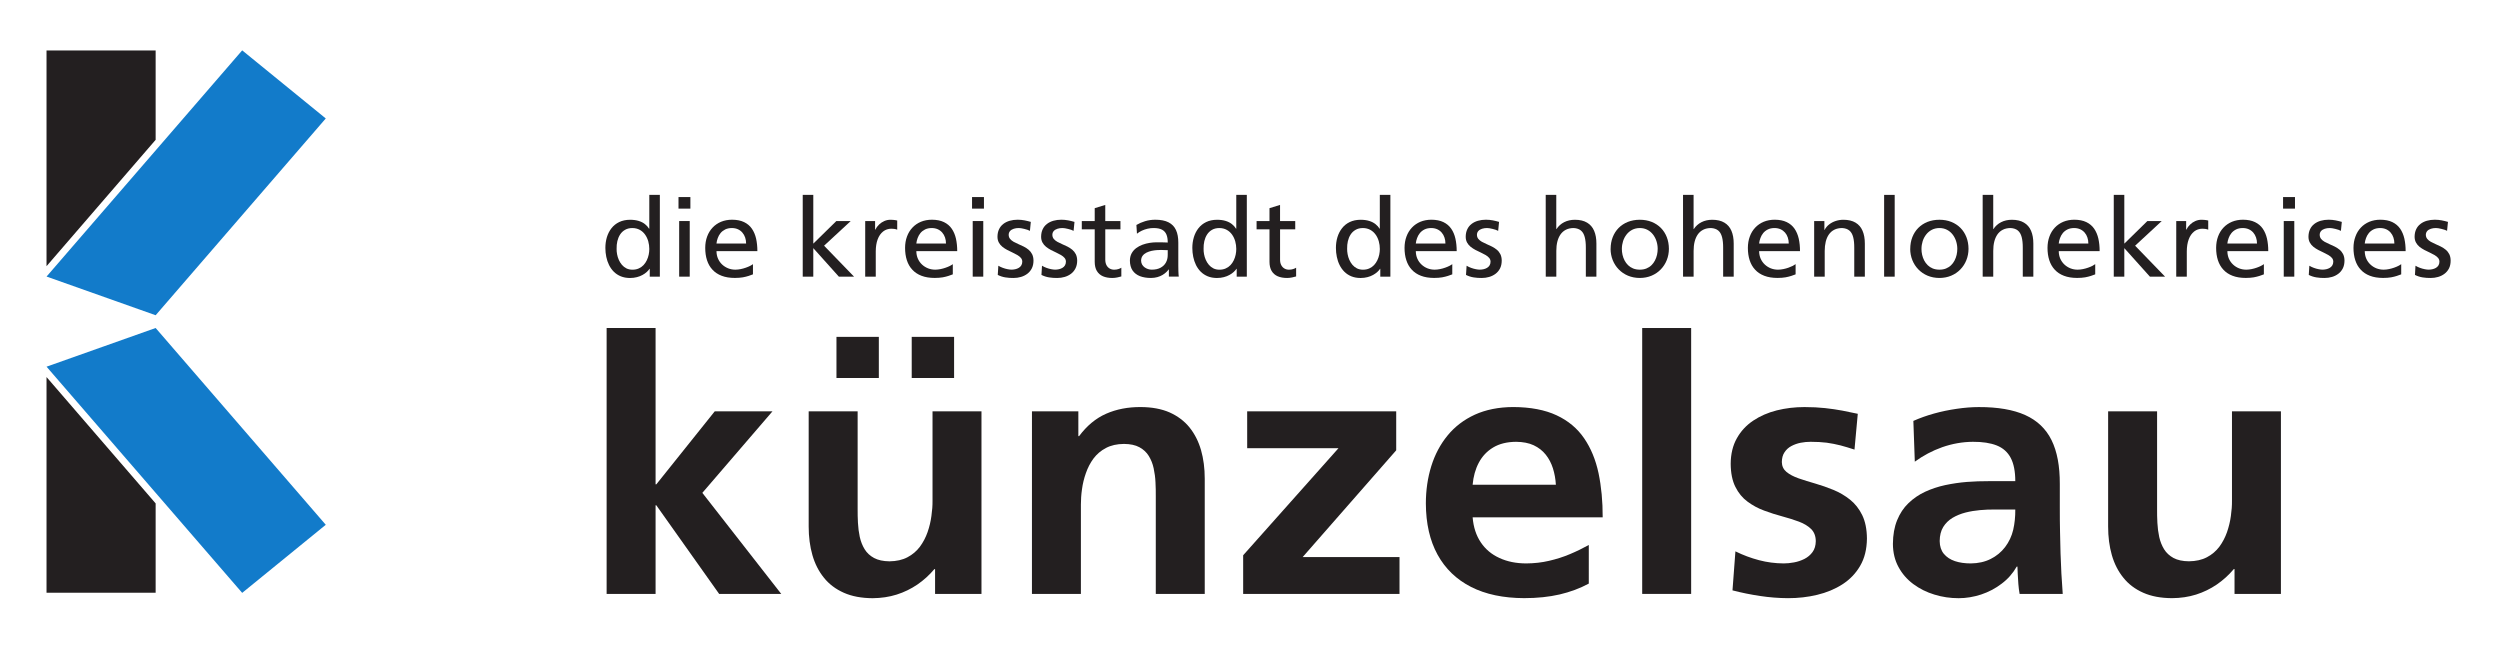
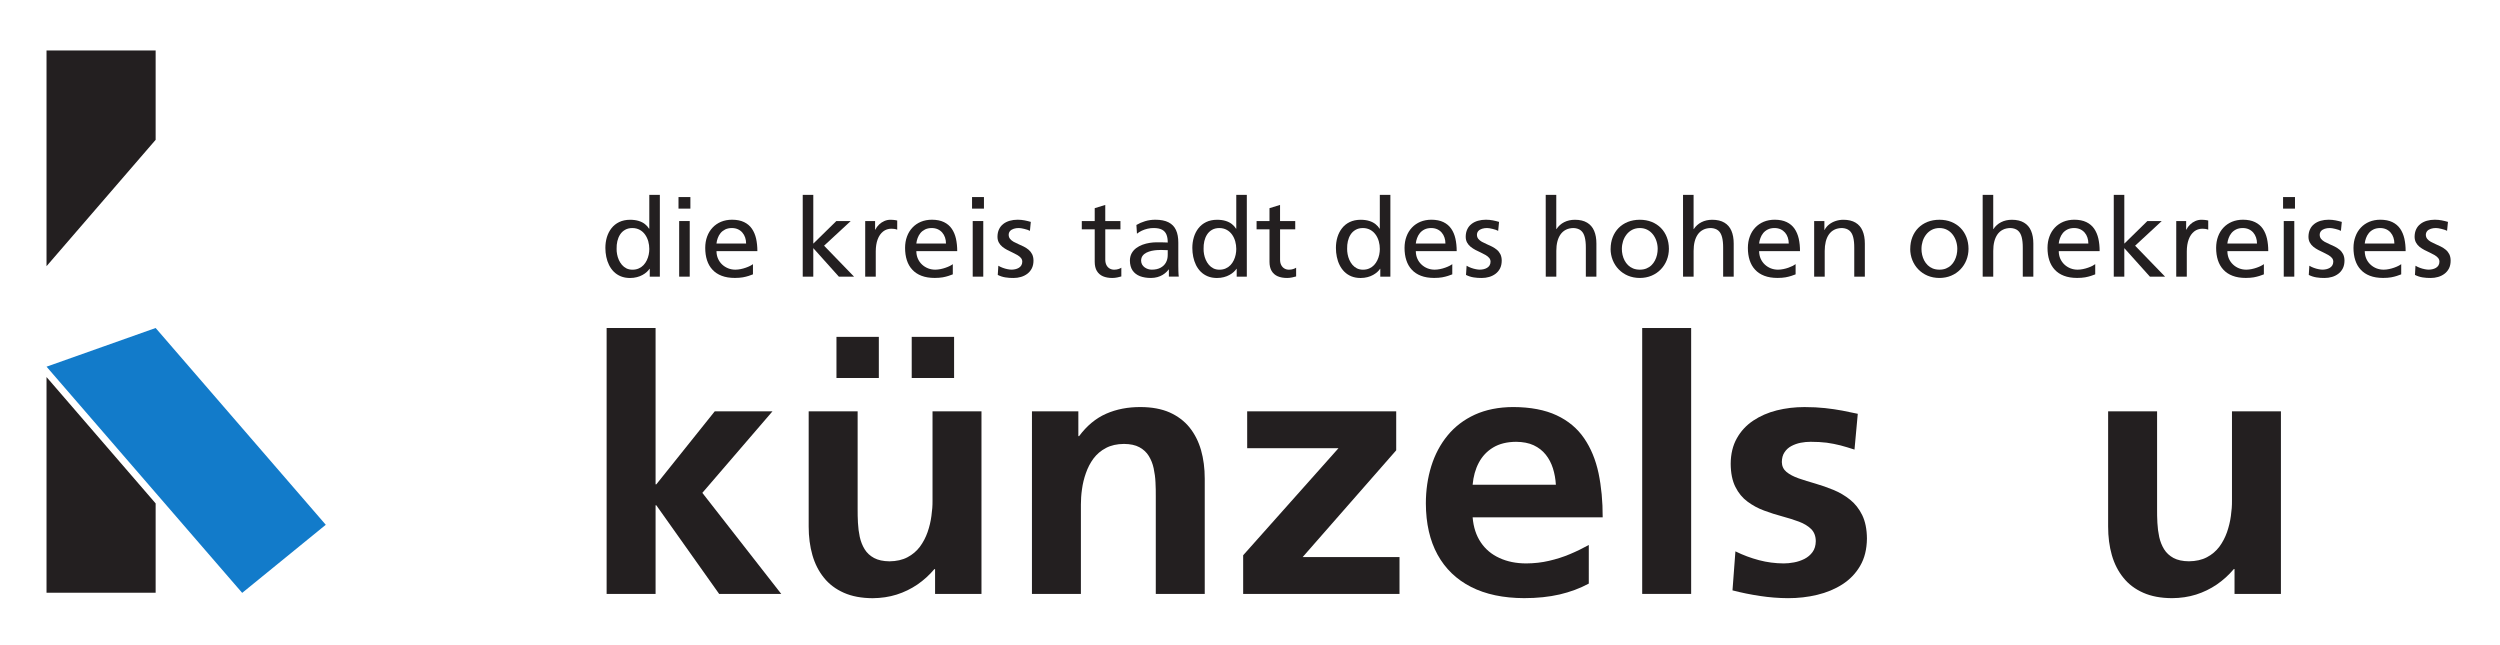
<svg xmlns="http://www.w3.org/2000/svg" version="1.1" width="520" height="134.132" id="svg11915">
  <defs id="defs11917" />
  <g transform="translate(2784.493,-398.301)" id="layer1">
    <g transform="matrix(3.068,0,0,3.068,17.273,-2000.381)" id="g12018">
      <path d="m -902.67,785.262 0,6.056 -7.398,8.568 0,-14.624" id="path7283" style="fill:#231f20;fill-opacity:1;fill-rule:nonzero;stroke:none" />
-       <path d="m -891.136,789.87 -11.534,13.341 -7.396,-2.623 13.319,-15.4 -0.056,0.065" id="path7285" style="fill:#127bca;fill-opacity:1;fill-rule:nonzero;stroke:none" />
      <path d="m -902.67,822.025 0,-6.056 -7.398,-8.568 0,14.624" id="path7287" style="fill:#231f20;fill-opacity:1;fill-rule:nonzero;stroke:none" />
      <path d="m -891.136,817.417 -11.534,-13.341 -7.396,2.623 13.319,15.4 -0.056,-0.065" id="path7289" style="fill:#127bca;fill-opacity:1;fill-rule:nonzero;stroke:none" />
      <path d="m -872.095,822.104 3.319,0 0,-6.009 0.049,0 4.26,6.009 4.21,0 -5.349,-6.851 4.755,-5.527 -3.914,0 -3.962,4.951 -0.049,0 0,-10.6 -3.319,0" id="path7291" style="fill:#231f20;fill-opacity:1;fill-rule:nonzero;stroke:none" />
      <path d="m -851.411,807.466 2.873,0 0,-2.789 -2.873,0 0,2.789 z m -2.229,-2.79 -2.873,0 0,2.789 2.873,0 0,-2.789 z m 6.959,5.049 -3.319,0 0,6.058 c 0.004,0.32 -0.021,0.67 -0.075,1.038 -0.049,0.369 -0.135,0.734 -0.26,1.094 -0.127,0.361 -0.301,0.694 -0.52,0.99 -0.223,0.296 -0.504,0.536 -0.841,0.713 -0.339,0.18 -0.748,0.272 -1.226,0.277 -0.421,-0.005 -0.771,-0.081 -1.04,-0.225 -0.273,-0.147 -0.487,-0.344 -0.64,-0.594 -0.153,-0.247 -0.26,-0.524 -0.33,-0.832 -0.066,-0.308 -0.107,-0.629 -0.124,-0.958 -0.016,-0.325 -0.025,-0.645 -0.021,-0.95 l 0,-6.61 -3.319,0 0,7.812 c 0,0.701 0.084,1.346 0.253,1.935 0.169,0.589 0.429,1.101 0.785,1.539 0.35,0.436 0.8,0.772 1.345,1.014 0.549,0.244 1.196,0.364 1.952,0.369 0.578,-0.005 1.123,-0.085 1.63,-0.245 0.507,-0.16 0.974,-0.389 1.404,-0.681 0.429,-0.296 0.812,-0.641 1.151,-1.045 l 0.049,0 0,1.683 3.146,0" id="path7293" style="fill:#231f20;fill-opacity:1;fill-rule:nonzero;stroke:none" />
      <path d="m -843.26,822.104 3.319,0 0,-6.058 c 0,-0.32 0.02,-0.669 0.074,-1.038 0.05,-0.369 0.136,-0.734 0.265,-1.094 0.124,-0.36 0.297,-0.693 0.515,-0.989 0.224,-0.297 0.504,-0.537 0.843,-0.714 0.339,-0.18 0.748,-0.273 1.226,-0.276 0.425,0.004 0.771,0.076 1.044,0.224 0.269,0.145 0.484,0.345 0.636,0.593 0.152,0.249 0.264,0.525 0.33,0.834 0.066,0.309 0.111,0.63 0.124,0.954 0.016,0.329 0.025,0.645 0.02,0.954 l 0,6.61 3.319,0 0,-7.812 c 0,-0.7 -0.083,-1.346 -0.251,-1.935 -0.17,-0.589 -0.43,-1.101 -0.78,-1.538 -0.355,-0.438 -0.805,-0.774 -1.35,-1.019 -0.549,-0.24 -1.198,-0.36 -1.952,-0.364 -0.866,-0.007 -1.651,0.144 -2.353,0.453 -0.701,0.309 -1.312,0.818 -1.833,1.519 l -0.05,0 0,-1.683 -3.145,0" id="path7295" style="fill:#231f20;fill-opacity:1;fill-rule:nonzero;stroke:none" />
      <path d="m -828.667,812.224 6.191,0 -6.464,7.26 0,2.62 10.6,0 0,-2.5 -6.564,0 6.34,-7.236 0,-2.644 -10.104,0" id="path7297" style="fill:#231f20;fill-opacity:1;fill-rule:nonzero;stroke:none" />
      <path d="m -813.383,814.701 c 0.05,-0.556 0.186,-1.054 0.417,-1.49 0.231,-0.437 0.554,-0.781 0.974,-1.034 0.421,-0.253 0.936,-0.381 1.556,-0.385 0.462,0.004 0.862,0.08 1.192,0.233 0.33,0.156 0.604,0.369 0.817,0.637 0.215,0.269 0.375,0.576 0.487,0.925 0.111,0.349 0.177,0.721 0.201,1.114 l -5.646,0 z m 7.876,4.086 c -0.414,0.229 -0.843,0.438 -1.291,0.625 -0.446,0.189 -0.917,0.336 -1.405,0.449 -0.49,0.116 -1.002,0.172 -1.539,0.176 -0.69,0 -1.296,-0.124 -1.825,-0.369 -0.529,-0.24 -0.949,-0.593 -1.262,-1.058 -0.314,-0.464 -0.5,-1.034 -0.554,-1.699 l 8.817,0 c 0.004,-1.085 -0.091,-2.083 -0.281,-2.993 -0.194,-0.91 -0.52,-1.699 -0.979,-2.368 -0.458,-0.669 -1.081,-1.19 -1.865,-1.555 -0.785,-0.367 -1.768,-0.556 -2.942,-0.56 -0.991,0.004 -1.857,0.18 -2.598,0.516 -0.739,0.34 -1.357,0.809 -1.849,1.41 -0.491,0.598 -0.859,1.29 -1.106,2.08 -0.243,0.785 -0.368,1.63 -0.368,2.531 0.005,1.359 0.269,2.516 0.792,3.47 0.525,0.954 1.28,1.683 2.27,2.188 0.991,0.505 2.193,0.756 3.599,0.761 0.887,0 1.689,-0.084 2.406,-0.249 0.716,-0.168 1.376,-0.412 1.979,-0.738" id="path7299" style="fill:#231f20;fill-opacity:1;fill-rule:nonzero;stroke:none" />
      <path d="m -801.887,822.104 3.319,0 0,-18.027 -3.319,0 0,18.027 z" id="path7301" style="fill:#231f20;fill-opacity:1;fill-rule:nonzero;stroke:none" />
      <path d="m -787.271,809.893 c -0.341,-0.071 -0.694,-0.144 -1.051,-0.216 -0.361,-0.068 -0.748,-0.124 -1.165,-0.17 -0.417,-0.046 -0.882,-0.07 -1.4,-0.07 -0.657,0 -1.282,0.076 -1.877,0.224 -0.6,0.152 -1.131,0.385 -1.597,0.696 -0.47,0.314 -0.838,0.713 -1.11,1.199 -0.273,0.484 -0.412,1.061 -0.416,1.727 0.004,0.632 0.111,1.157 0.32,1.569 0.206,0.414 0.48,0.746 0.824,0.998 0.341,0.253 0.718,0.458 1.125,0.606 0.409,0.152 0.823,0.285 1.231,0.393 0.409,0.109 0.784,0.229 1.127,0.356 0.341,0.129 0.614,0.292 0.824,0.497 0.206,0.204 0.314,0.48 0.318,0.821 -0.004,0.3 -0.076,0.547 -0.221,0.745 -0.141,0.195 -0.326,0.349 -0.55,0.465 -0.226,0.111 -0.461,0.193 -0.71,0.236 -0.251,0.048 -0.482,0.068 -0.698,0.068 -0.569,-0.004 -1.126,-0.075 -1.673,-0.22 -0.544,-0.144 -1.076,-0.34 -1.597,-0.598 l -0.198,2.645 c 0.611,0.159 1.231,0.285 1.866,0.38 0.631,0.096 1.262,0.145 1.899,0.149 0.681,0 1.341,-0.072 1.972,-0.225 0.636,-0.151 1.21,-0.388 1.714,-0.713 0.507,-0.326 0.907,-0.741 1.204,-1.254 0.302,-0.514 0.451,-1.126 0.46,-1.847 -0.004,-0.632 -0.113,-1.165 -0.319,-1.59 -0.21,-0.429 -0.484,-0.777 -0.826,-1.05 -0.341,-0.273 -0.718,-0.492 -1.127,-0.662 -0.407,-0.166 -0.82,-0.311 -1.229,-0.429 -0.409,-0.116 -0.784,-0.235 -1.127,-0.352 -0.341,-0.12 -0.615,-0.263 -0.825,-0.435 -0.206,-0.172 -0.312,-0.398 -0.316,-0.672 0.004,-0.265 0.061,-0.485 0.181,-0.661 0.115,-0.176 0.268,-0.318 0.461,-0.421 0.195,-0.104 0.405,-0.18 0.632,-0.225 0.226,-0.044 0.453,-0.065 0.681,-0.065 0.4,0 0.762,0.021 1.085,0.06 0.323,0.046 0.635,0.106 0.932,0.182 0.301,0.08 0.618,0.176 0.954,0.286" id="path7303" style="fill:#231f20;fill-opacity:1;fill-rule:nonzero;stroke:none" />
-       <path d="m -783.403,813.138 c 0.566,-0.412 1.181,-0.741 1.857,-0.981 0.678,-0.236 1.371,-0.361 2.08,-0.365 0.652,-0.004 1.189,0.08 1.615,0.247 0.425,0.169 0.742,0.45 0.949,0.843 0.206,0.393 0.31,0.917 0.31,1.578 l -1.834,0 c -0.465,-0.004 -0.947,0.016 -1.444,0.052 -0.5,0.04 -0.99,0.113 -1.478,0.216 -0.482,0.105 -0.936,0.256 -1.363,0.453 -0.425,0.2 -0.801,0.458 -1.127,0.774 -0.326,0.312 -0.581,0.701 -0.766,1.154 -0.186,0.456 -0.281,0.99 -0.285,1.606 0.004,0.589 0.131,1.114 0.38,1.567 0.246,0.456 0.581,0.84 1.002,1.154 0.425,0.316 0.9,0.552 1.429,0.713 0.528,0.164 1.076,0.245 1.646,0.245 0.511,0 1.015,-0.085 1.522,-0.249 0.504,-0.169 0.966,-0.409 1.387,-0.73 0.425,-0.316 0.767,-0.705 1.026,-1.161 l 0.051,0 c 0.007,0.133 0.016,0.3 0.02,0.505 0.009,0.207 0.021,0.429 0.041,0.665 0.018,0.233 0.046,0.46 0.086,0.681 l 2.923,0 c -0.038,-0.477 -0.066,-0.943 -0.091,-1.39 -0.024,-0.454 -0.045,-0.91 -0.058,-1.375 -0.013,-0.448 -0.024,-0.925 -0.033,-1.426 -0.013,-0.496 -0.016,-1.058 -0.016,-1.675 l 0,-1.586 c 0.004,-1.214 -0.181,-2.208 -0.561,-2.976 -0.38,-0.769 -0.975,-1.334 -1.784,-1.699 -0.809,-0.364 -1.861,-0.545 -3.152,-0.541 -0.475,0 -0.971,0.041 -1.49,0.117 -0.521,0.075 -1.032,0.18 -1.536,0.32 -0.504,0.14 -0.974,0.309 -1.406,0.501 l 0.098,2.764 z m 1.685,5.384 c 0.004,-0.376 0.081,-0.696 0.239,-0.953 0.158,-0.256 0.368,-0.461 0.631,-0.621 0.265,-0.156 0.557,-0.276 0.88,-0.36 0.321,-0.081 0.653,-0.136 0.986,-0.165 0.334,-0.029 0.652,-0.044 0.954,-0.04 l 1.436,0 c 0.004,0.485 -0.041,0.941 -0.141,1.374 -0.102,0.432 -0.284,0.821 -0.552,1.175 -0.26,0.34 -0.586,0.607 -0.979,0.804 -0.391,0.196 -0.841,0.297 -1.349,0.301 -0.401,0 -0.76,-0.051 -1.074,-0.156 -0.318,-0.109 -0.566,-0.273 -0.751,-0.497 -0.181,-0.22 -0.276,-0.509 -0.28,-0.861" id="path7305" style="fill:#231f20;fill-opacity:1;fill-rule:nonzero;stroke:none" />
      <path d="m -758.583,809.724 -3.319,0 0,6.058 c 0.004,0.32 -0.02,0.669 -0.074,1.038 -0.05,0.369 -0.138,0.733 -0.261,1.094 -0.128,0.36 -0.3,0.693 -0.519,0.989 -0.224,0.297 -0.504,0.537 -0.843,0.714 -0.339,0.18 -0.748,0.272 -1.226,0.276 -0.42,-0.004 -0.771,-0.08 -1.04,-0.224 -0.272,-0.149 -0.486,-0.345 -0.64,-0.594 -0.153,-0.247 -0.26,-0.524 -0.33,-0.832 -0.066,-0.309 -0.108,-0.63 -0.124,-0.958 -0.016,-0.325 -0.025,-0.645 -0.02,-0.95 l 0,-6.61 -3.319,0 0,7.812 c 0,0.7 0.083,1.346 0.251,1.935 0.169,0.589 0.43,1.101 0.785,1.538 0.351,0.438 0.8,0.774 1.345,1.015 0.549,0.244 1.196,0.364 1.952,0.367 0.578,-0.004 1.123,-0.084 1.631,-0.244 0.507,-0.16 0.973,-0.389 1.403,-0.681 0.429,-0.296 0.812,-0.641 1.153,-1.046 l 0.049,0 0,1.683 3.145,0" id="path7307" style="fill:#231f20;fill-opacity:1;fill-rule:nonzero;stroke:none" />
      <path d="m -869.172,800.597 0.685,0 0,-5.545 -0.715,0 0,2.292 -0.016,0 c -0.071,-0.117 -0.166,-0.221 -0.28,-0.312 -0.115,-0.09 -0.255,-0.163 -0.42,-0.214 -0.166,-0.052 -0.363,-0.079 -0.586,-0.08 -0.282,0.002 -0.529,0.054 -0.738,0.155 -0.21,0.102 -0.385,0.241 -0.524,0.419 -0.138,0.176 -0.242,0.38 -0.312,0.608 -0.068,0.229 -0.102,0.471 -0.102,0.726 0,0.206 0.02,0.409 0.061,0.606 0.04,0.198 0.104,0.383 0.188,0.555 0.085,0.172 0.195,0.325 0.325,0.456 0.133,0.131 0.29,0.234 0.471,0.309 0.181,0.074 0.389,0.113 0.624,0.114 0.174,-10e-4 0.331,-0.02 0.471,-0.058 0.142,-0.037 0.27,-0.086 0.38,-0.149 0.11,-0.06 0.204,-0.126 0.285,-0.2 0.079,-0.072 0.141,-0.144 0.189,-0.215 l 0.015,0 0,0.532 z m -2.246,-1.9 c -0.005,-0.174 0.013,-0.344 0.05,-0.509 0.039,-0.165 0.1,-0.314 0.185,-0.447 0.085,-0.134 0.198,-0.24 0.335,-0.319 0.136,-0.08 0.301,-0.121 0.496,-0.122 0.194,10e-4 0.362,0.044 0.507,0.124 0.144,0.08 0.264,0.188 0.359,0.323 0.095,0.135 0.166,0.287 0.214,0.455 0.046,0.169 0.07,0.341 0.07,0.519 0,0.126 -0.014,0.256 -0.041,0.386 -0.028,0.133 -0.071,0.258 -0.129,0.38 -0.058,0.12 -0.131,0.229 -0.221,0.325 -0.09,0.095 -0.199,0.171 -0.323,0.226 -0.125,0.058 -0.268,0.085 -0.429,0.086 -0.154,-10e-4 -0.29,-0.031 -0.409,-0.09 -0.119,-0.061 -0.221,-0.141 -0.306,-0.241 -0.085,-0.101 -0.155,-0.212 -0.21,-0.338 -0.054,-0.124 -0.094,-0.251 -0.117,-0.381 -0.024,-0.131 -0.036,-0.256 -0.031,-0.376" id="path7309" style="fill:#231f20;fill-opacity:1;fill-rule:nonzero;stroke:none" />
      <path d="m -867.222,795.983 0.806,0 0,-0.784 -0.806,0 0,0.784 z m 0.045,4.612 0.716,0 0,-3.77 -0.716,0" id="path7311" style="fill:#231f20;fill-opacity:1;fill-rule:nonzero;stroke:none" />
      <path d="m -862.173,799.746 c -0.044,0.035 -0.109,0.075 -0.194,0.119 -0.085,0.043 -0.181,0.084 -0.292,0.122 -0.11,0.04 -0.225,0.071 -0.347,0.096 -0.122,0.026 -0.243,0.037 -0.361,0.039 -0.172,-10e-4 -0.334,-0.03 -0.486,-0.09 -0.152,-0.061 -0.29,-0.147 -0.409,-0.258 -0.119,-0.111 -0.212,-0.244 -0.281,-0.398 -0.068,-0.154 -0.102,-0.324 -0.104,-0.511 l 2.772,0 c 10e-4,-0.304 -0.029,-0.586 -0.085,-0.844 -0.059,-0.259 -0.154,-0.484 -0.286,-0.675 -0.131,-0.193 -0.309,-0.341 -0.529,-0.448 -0.22,-0.107 -0.491,-0.161 -0.814,-0.163 -0.276,10e-4 -0.525,0.048 -0.748,0.14 -0.223,0.094 -0.414,0.225 -0.574,0.395 -0.16,0.17 -0.284,0.37 -0.369,0.604 -0.086,0.231 -0.129,0.487 -0.13,0.769 0,0.307 0.039,0.586 0.12,0.836 0.08,0.25 0.204,0.465 0.369,0.642 0.165,0.18 0.372,0.319 0.625,0.415 0.254,0.098 0.552,0.145 0.896,0.146 0.212,-10e-4 0.393,-0.015 0.542,-0.041 0.149,-0.028 0.278,-0.06 0.388,-0.096 0.107,-0.037 0.206,-0.074 0.296,-0.106 l 0,-0.695 z m -2.475,-1.397 c 0.013,-0.122 0.041,-0.246 0.087,-0.369 0.044,-0.124 0.107,-0.236 0.191,-0.34 0.083,-0.101 0.188,-0.182 0.314,-0.246 0.126,-0.061 0.275,-0.094 0.451,-0.095 0.155,0.001 0.291,0.029 0.411,0.083 0.12,0.055 0.22,0.13 0.302,0.226 0.083,0.096 0.146,0.207 0.189,0.334 0.043,0.126 0.064,0.263 0.064,0.407" id="path7313" style="fill:#231f20;fill-opacity:1;fill-rule:nonzero;stroke:none" />
      <path d="m -858.8,800.597 0.716,0 0,-1.936 1.736,1.936 1.029,0 -2.034,-2.1 1.805,-1.67 -0.975,0 -1.561,1.53 0,-3.305 -0.716,0" id="path7315" style="fill:#231f20;fill-opacity:1;fill-rule:nonzero;stroke:none" />
      <path d="m -854.565,800.597 0.716,0 0,-1.715 c 10e-4,-0.316 0.045,-0.59 0.131,-0.82 0.087,-0.229 0.21,-0.405 0.369,-0.53 0.158,-0.124 0.344,-0.186 0.559,-0.188 0.061,-10e-4 0.126,0.004 0.195,0.014 0.069,0.01 0.135,0.026 0.201,0.052 l 0,-0.621 c -0.05,-0.01 -0.099,-0.018 -0.142,-0.028 -0.046,-0.006 -0.095,-0.013 -0.147,-0.016 -0.052,-0.005 -0.114,-0.007 -0.182,-0.007 -0.139,10e-4 -0.274,0.03 -0.404,0.087 -0.13,0.056 -0.247,0.135 -0.354,0.236 -0.106,0.101 -0.191,0.217 -0.256,0.349 l -0.015,0 0,-0.584 -0.67,0" id="path7317" style="fill:#231f20;fill-opacity:1;fill-rule:nonzero;stroke:none" />
      <path d="m -848.623,799.746 c -0.044,0.035 -0.109,0.075 -0.194,0.119 -0.085,0.043 -0.181,0.084 -0.292,0.122 -0.11,0.04 -0.225,0.071 -0.348,0.096 -0.122,0.026 -0.242,0.037 -0.361,0.039 -0.171,-10e-4 -0.333,-0.03 -0.486,-0.09 -0.153,-0.061 -0.29,-0.147 -0.409,-0.258 -0.119,-0.111 -0.213,-0.244 -0.281,-0.398 -0.068,-0.154 -0.102,-0.324 -0.104,-0.511 l 2.772,0 c 10e-4,-0.304 -0.029,-0.586 -0.085,-0.844 -0.059,-0.259 -0.154,-0.484 -0.286,-0.675 -0.131,-0.193 -0.309,-0.341 -0.529,-0.448 -0.22,-0.107 -0.491,-0.161 -0.814,-0.163 -0.276,10e-4 -0.525,0.048 -0.748,0.14 -0.223,0.094 -0.414,0.225 -0.574,0.395 -0.16,0.17 -0.284,0.37 -0.369,0.604 -0.086,0.231 -0.129,0.487 -0.13,0.769 0,0.307 0.039,0.586 0.12,0.836 0.08,0.25 0.203,0.465 0.369,0.642 0.165,0.18 0.372,0.319 0.625,0.415 0.254,0.098 0.552,0.145 0.896,0.146 0.212,-10e-4 0.393,-0.015 0.543,-0.041 0.149,-0.028 0.278,-0.06 0.386,-0.096 0.109,-0.037 0.207,-0.074 0.297,-0.106 l 0,-0.695 z m -2.475,-1.397 c 0.013,-0.122 0.041,-0.246 0.087,-0.369 0.044,-0.124 0.108,-0.236 0.191,-0.34 0.083,-0.101 0.187,-0.182 0.314,-0.246 0.126,-0.061 0.275,-0.094 0.451,-0.095 0.155,0.001 0.291,0.029 0.411,0.083 0.12,0.055 0.22,0.13 0.303,0.226 0.083,0.096 0.146,0.207 0.189,0.334 0.043,0.126 0.064,0.263 0.064,0.407" id="path7319" style="fill:#231f20;fill-opacity:1;fill-rule:nonzero;stroke:none" />
      <path d="m -847.321,795.983 0.807,0 0,-0.784 -0.807,0 0,0.784 z m 0.045,4.612 0.716,0 0,-3.77 -0.716,0" id="path7321" style="fill:#231f20;fill-opacity:1;fill-rule:nonzero;stroke:none" />
      <path d="m -845.577,800.478 c 0.165,0.083 0.338,0.139 0.519,0.168 0.18,0.029 0.364,0.041 0.547,0.039 0.175,0 0.343,-0.022 0.504,-0.07 0.161,-0.046 0.306,-0.119 0.434,-0.215 0.128,-0.096 0.229,-0.219 0.304,-0.366 0.075,-0.147 0.113,-0.323 0.114,-0.524 -10e-4,-0.171 -0.033,-0.316 -0.092,-0.436 -0.06,-0.119 -0.14,-0.22 -0.241,-0.304 -0.099,-0.083 -0.209,-0.152 -0.329,-0.214 -0.119,-0.059 -0.239,-0.115 -0.358,-0.165 -0.119,-0.051 -0.23,-0.105 -0.329,-0.16 -0.1,-0.058 -0.18,-0.122 -0.241,-0.198 -0.06,-0.075 -0.091,-0.168 -0.092,-0.275 10e-4,-0.104 0.034,-0.19 0.096,-0.259 0.062,-0.068 0.146,-0.117 0.249,-0.151 0.102,-0.034 0.217,-0.049 0.34,-0.049 0.044,0 0.099,0.006 0.166,0.015 0.068,0.013 0.139,0.026 0.214,0.045 0.076,0.018 0.146,0.039 0.214,0.061 0.065,0.022 0.119,0.046 0.161,0.071 l 0.06,-0.608 c -0.139,-0.041 -0.281,-0.076 -0.425,-0.104 -0.145,-0.028 -0.3,-0.043 -0.466,-0.044 -0.193,0 -0.372,0.024 -0.537,0.071 -0.166,0.048 -0.311,0.119 -0.436,0.215 -0.124,0.096 -0.221,0.216 -0.29,0.362 -0.07,0.145 -0.105,0.316 -0.106,0.512 0.001,0.15 0.033,0.279 0.094,0.39 0.059,0.11 0.14,0.205 0.24,0.286 0.1,0.08 0.209,0.151 0.329,0.214 0.119,0.062 0.239,0.121 0.357,0.175 0.12,0.056 0.23,0.113 0.329,0.17 0.1,0.059 0.18,0.124 0.241,0.196 0.06,0.071 0.091,0.156 0.092,0.254 -10e-4,0.101 -0.024,0.186 -0.069,0.256 -0.043,0.07 -0.101,0.125 -0.174,0.166 -0.072,0.043 -0.151,0.071 -0.236,0.09 -0.085,0.019 -0.17,0.028 -0.253,0.028 -0.071,0 -0.157,-0.01 -0.26,-0.03 -0.102,-0.019 -0.21,-0.049 -0.32,-0.089 -0.111,-0.039 -0.214,-0.089 -0.311,-0.147" id="path7323" style="fill:#231f20;fill-opacity:1;fill-rule:nonzero;stroke:none" />
-       <path d="m -842.615,800.478 c 0.165,0.083 0.338,0.139 0.519,0.168 0.181,0.029 0.364,0.041 0.547,0.039 0.175,0 0.343,-0.022 0.504,-0.07 0.161,-0.046 0.306,-0.119 0.435,-0.215 0.126,-0.096 0.228,-0.219 0.302,-0.366 0.075,-0.147 0.114,-0.323 0.115,-0.524 -10e-4,-0.171 -0.034,-0.316 -0.092,-0.436 -0.061,-0.119 -0.141,-0.22 -0.241,-0.304 -0.1,-0.083 -0.21,-0.152 -0.329,-0.214 -0.12,-0.059 -0.239,-0.115 -0.359,-0.165 -0.119,-0.051 -0.23,-0.105 -0.329,-0.16 -0.1,-0.058 -0.18,-0.122 -0.241,-0.198 -0.06,-0.075 -0.091,-0.168 -0.092,-0.275 0.001,-0.104 0.034,-0.19 0.096,-0.259 0.062,-0.068 0.146,-0.117 0.249,-0.151 0.104,-0.034 0.217,-0.049 0.341,-0.049 0.043,0 0.099,0.006 0.166,0.015 0.066,0.013 0.138,0.026 0.212,0.045 0.076,0.018 0.146,0.039 0.214,0.061 0.066,0.022 0.119,0.046 0.161,0.071 l 0.061,-0.608 c -0.14,-0.041 -0.282,-0.076 -0.426,-0.104 -0.145,-0.028 -0.299,-0.043 -0.465,-0.044 -0.194,0 -0.374,0.024 -0.539,0.071 -0.166,0.048 -0.311,0.119 -0.435,0.215 -0.125,0.096 -0.223,0.216 -0.291,0.362 -0.07,0.145 -0.105,0.316 -0.106,0.512 0.001,0.15 0.033,0.279 0.094,0.39 0.06,0.11 0.14,0.205 0.24,0.286 0.1,0.08 0.21,0.151 0.329,0.214 0.119,0.062 0.239,0.121 0.357,0.175 0.12,0.056 0.23,0.113 0.329,0.17 0.101,0.059 0.18,0.124 0.241,0.196 0.06,0.071 0.091,0.156 0.092,0.254 -10e-4,0.101 -0.024,0.186 -0.068,0.256 -0.044,0.07 -0.102,0.125 -0.175,0.166 -0.071,0.043 -0.15,0.071 -0.235,0.09 -0.086,0.019 -0.17,0.028 -0.254,0.028 -0.07,0 -0.158,-0.01 -0.26,-0.03 -0.102,-0.019 -0.209,-0.049 -0.32,-0.089 -0.111,-0.039 -0.214,-0.089 -0.31,-0.147" id="path7325" style="fill:#231f20;fill-opacity:1;fill-rule:nonzero;stroke:none" />
      <path d="m -837.26,796.826 -1.029,0 0,-1.094 -0.715,0.221 0,0.873 -0.876,0 0,0.562 0.876,0 0,2.203 c 10e-4,0.251 0.049,0.458 0.145,0.619 0.098,0.161 0.234,0.282 0.413,0.36 0.179,0.077 0.39,0.115 0.639,0.115 0.115,-10e-4 0.225,-0.014 0.329,-0.035 0.106,-0.021 0.199,-0.045 0.279,-0.069 l 0,-0.591 c -0.052,0.035 -0.12,0.065 -0.2,0.091 -0.081,0.028 -0.176,0.041 -0.286,0.043 -0.111,0 -0.211,-0.026 -0.303,-0.077 -0.09,-0.052 -0.163,-0.128 -0.216,-0.226 -0.054,-0.101 -0.081,-0.224 -0.084,-0.369 l 0,-2.063 1.029,0" id="path7327" style="fill:#231f20;fill-opacity:1;fill-rule:nonzero;stroke:none" />
      <path d="m -836.141,797.683 c 0.098,-0.079 0.209,-0.147 0.331,-0.205 0.124,-0.058 0.253,-0.101 0.389,-0.133 0.136,-0.031 0.271,-0.046 0.408,-0.046 0.237,0 0.426,0.036 0.568,0.109 0.14,0.074 0.241,0.184 0.301,0.329 0.062,0.147 0.091,0.329 0.09,0.545 -0.092,-0.005 -0.179,-0.009 -0.26,-0.01 -0.079,-0.002 -0.16,-0.004 -0.241,-0.005 l -0.26,0 c -0.15,0 -0.307,0.013 -0.471,0.039 -0.165,0.026 -0.325,0.068 -0.484,0.126 -0.156,0.059 -0.299,0.135 -0.427,0.231 -0.127,0.096 -0.229,0.214 -0.305,0.352 -0.076,0.141 -0.115,0.305 -0.117,0.494 0.003,0.271 0.064,0.496 0.182,0.669 0.121,0.174 0.287,0.301 0.501,0.385 0.213,0.08 0.459,0.121 0.741,0.121 0.162,-10e-4 0.311,-0.021 0.44,-0.058 0.13,-0.037 0.245,-0.085 0.344,-0.144 0.1,-0.06 0.182,-0.122 0.253,-0.188 0.069,-0.068 0.125,-0.129 0.166,-0.188 l 0.015,0 0,0.487 0.671,0 c -0.005,-0.035 -0.011,-0.085 -0.015,-0.145 -0.005,-0.061 -0.007,-0.14 -0.011,-0.237 -0.004,-0.095 -0.005,-0.215 -0.005,-0.356 l 0,-1.56 c 10e-4,-0.343 -0.05,-0.63 -0.158,-0.861 -0.106,-0.231 -0.275,-0.405 -0.505,-0.522 -0.23,-0.117 -0.529,-0.176 -0.899,-0.176 -0.247,10e-4 -0.477,0.035 -0.691,0.1 -0.214,0.064 -0.409,0.149 -0.588,0.255 l 0.037,0.591 z m 2.086,1.449 c 0,0.189 -0.04,0.357 -0.123,0.506 -0.081,0.15 -0.204,0.266 -0.362,0.352 -0.161,0.086 -0.36,0.131 -0.596,0.131 -0.083,0 -0.166,-0.013 -0.251,-0.039 -0.084,-0.028 -0.162,-0.065 -0.233,-0.117 -0.072,-0.052 -0.129,-0.116 -0.172,-0.191 -0.043,-0.076 -0.065,-0.165 -0.068,-0.265 0.004,-0.133 0.037,-0.242 0.104,-0.331 0.066,-0.087 0.154,-0.158 0.26,-0.211 0.106,-0.052 0.221,-0.092 0.343,-0.12 0.122,-0.025 0.24,-0.043 0.352,-0.051 0.114,-0.009 0.21,-0.013 0.29,-0.011 0.076,0 0.152,0.002 0.229,0.008 0.076,0.004 0.152,0.006 0.228,0.007" id="path7329" style="fill:#231f20;fill-opacity:1;fill-rule:nonzero;stroke:none" />
      <path d="m -829.377,800.597 0.685,0 0,-5.545 -0.715,0 0,2.292 -0.016,0 c -0.071,-0.117 -0.166,-0.221 -0.28,-0.312 -0.115,-0.09 -0.255,-0.163 -0.42,-0.214 -0.166,-0.052 -0.362,-0.079 -0.586,-0.08 -0.282,0.002 -0.529,0.054 -0.738,0.155 -0.21,0.102 -0.385,0.241 -0.524,0.419 -0.138,0.176 -0.242,0.38 -0.311,0.608 -0.069,0.229 -0.104,0.471 -0.104,0.726 0,0.206 0.02,0.409 0.061,0.606 0.04,0.198 0.104,0.383 0.187,0.555 0.085,0.172 0.194,0.325 0.325,0.456 0.133,0.131 0.29,0.234 0.471,0.309 0.181,0.074 0.389,0.113 0.624,0.114 0.174,-10e-4 0.331,-0.02 0.471,-0.058 0.142,-0.037 0.27,-0.086 0.38,-0.149 0.11,-0.06 0.204,-0.126 0.285,-0.2 0.079,-0.072 0.141,-0.144 0.189,-0.215 l 0.015,0 0,0.532 z m -2.246,-1.9 c -0.004,-0.174 0.013,-0.344 0.05,-0.509 0.039,-0.165 0.1,-0.314 0.185,-0.447 0.085,-0.134 0.198,-0.24 0.334,-0.319 0.138,-0.08 0.302,-0.121 0.497,-0.122 0.194,10e-4 0.362,0.044 0.507,0.124 0.142,0.08 0.264,0.188 0.359,0.323 0.095,0.135 0.166,0.287 0.214,0.455 0.046,0.169 0.07,0.341 0.07,0.519 0,0.126 -0.014,0.256 -0.041,0.386 -0.028,0.133 -0.071,0.258 -0.129,0.38 -0.058,0.12 -0.131,0.229 -0.221,0.325 -0.09,0.095 -0.199,0.171 -0.323,0.226 -0.125,0.058 -0.268,0.085 -0.429,0.086 -0.154,-10e-4 -0.29,-0.031 -0.409,-0.09 -0.119,-0.061 -0.221,-0.141 -0.306,-0.241 -0.085,-0.101 -0.155,-0.212 -0.21,-0.338 -0.054,-0.124 -0.094,-0.251 -0.117,-0.381 -0.024,-0.131 -0.035,-0.256 -0.031,-0.376" id="path7331" style="fill:#231f20;fill-opacity:1;fill-rule:nonzero;stroke:none" />
      <path d="m -825.41,796.826 -1.029,0 0,-1.094 -0.716,0.221 0,0.873 -0.875,0 0,0.562 0.875,0 0,2.203 c 10e-4,0.251 0.05,0.458 0.146,0.619 0.096,0.161 0.234,0.282 0.411,0.36 0.18,0.077 0.391,0.115 0.64,0.115 0.114,-10e-4 0.225,-0.014 0.33,-0.035 0.104,-0.021 0.196,-0.045 0.279,-0.069 l 0,-0.591 c -0.054,0.035 -0.121,0.065 -0.201,0.091 -0.08,0.028 -0.176,0.041 -0.286,0.043 -0.11,0 -0.21,-0.026 -0.301,-0.077 -0.091,-0.052 -0.164,-0.128 -0.217,-0.226 -0.055,-0.101 -0.083,-0.224 -0.084,-0.369 l 0,-2.063 1.029,0" id="path7333" style="fill:#231f20;fill-opacity:1;fill-rule:nonzero;stroke:none" />
      <path d="m -819.645,800.597 0.686,0 0,-5.545 -0.716,0 0,2.292 -0.016,0 c -0.071,-0.117 -0.165,-0.221 -0.28,-0.312 -0.115,-0.09 -0.255,-0.163 -0.42,-0.214 -0.166,-0.052 -0.361,-0.079 -0.586,-0.08 -0.281,0.002 -0.529,0.054 -0.738,0.155 -0.21,0.102 -0.385,0.241 -0.522,0.419 -0.139,0.176 -0.242,0.38 -0.312,0.608 -0.069,0.229 -0.102,0.471 -0.102,0.726 0,0.206 0.019,0.409 0.061,0.606 0.04,0.198 0.102,0.383 0.188,0.555 0.085,0.172 0.194,0.325 0.325,0.456 0.133,0.131 0.289,0.234 0.47,0.309 0.182,0.074 0.389,0.113 0.624,0.114 0.174,-10e-4 0.331,-0.02 0.472,-0.058 0.142,-0.037 0.269,-0.086 0.38,-0.149 0.109,-0.06 0.202,-0.126 0.284,-0.2 0.079,-0.072 0.144,-0.144 0.189,-0.215 l 0.015,0 0,0.532 z m -2.246,-1.9 c -0.004,-0.174 0.013,-0.344 0.05,-0.509 0.039,-0.165 0.1,-0.314 0.185,-0.447 0.086,-0.134 0.198,-0.24 0.336,-0.319 0.135,-0.08 0.301,-0.121 0.495,-0.122 0.195,10e-4 0.362,0.044 0.507,0.124 0.144,0.08 0.264,0.188 0.359,0.323 0.098,0.135 0.168,0.287 0.215,0.455 0.046,0.169 0.07,0.341 0.07,0.519 0,0.126 -0.016,0.256 -0.041,0.386 -0.028,0.133 -0.072,0.258 -0.13,0.38 -0.058,0.12 -0.131,0.229 -0.221,0.325 -0.09,0.095 -0.198,0.171 -0.323,0.226 -0.124,0.058 -0.268,0.085 -0.43,0.086 -0.152,-10e-4 -0.287,-0.031 -0.407,-0.09 -0.117,-0.061 -0.221,-0.141 -0.306,-0.241 -0.084,-0.101 -0.155,-0.212 -0.21,-0.338 -0.054,-0.124 -0.094,-0.251 -0.116,-0.381 -0.025,-0.131 -0.036,-0.256 -0.033,-0.376" id="path7335" style="fill:#231f20;fill-opacity:1;fill-rule:nonzero;stroke:none" />
      <path d="m -814.761,799.746 c -0.044,0.035 -0.11,0.075 -0.195,0.119 -0.084,0.043 -0.181,0.084 -0.291,0.122 -0.11,0.04 -0.226,0.071 -0.348,0.096 -0.122,0.026 -0.242,0.037 -0.362,0.039 -0.171,-10e-4 -0.331,-0.03 -0.486,-0.09 -0.152,-0.061 -0.289,-0.147 -0.406,-0.258 -0.12,-0.111 -0.214,-0.244 -0.282,-0.398 -0.068,-0.154 -0.102,-0.324 -0.104,-0.511 l 2.772,0 c 0,-0.304 -0.029,-0.586 -0.086,-0.844 -0.058,-0.259 -0.152,-0.484 -0.285,-0.675 -0.133,-0.193 -0.309,-0.341 -0.529,-0.448 -0.22,-0.107 -0.492,-0.161 -0.815,-0.163 -0.275,10e-4 -0.522,0.048 -0.748,0.14 -0.221,0.094 -0.414,0.225 -0.573,0.395 -0.16,0.17 -0.284,0.37 -0.369,0.604 -0.086,0.231 -0.13,0.487 -0.131,0.769 0,0.307 0.039,0.586 0.121,0.836 0.08,0.25 0.203,0.465 0.369,0.642 0.164,0.18 0.372,0.319 0.625,0.415 0.254,0.098 0.552,0.145 0.896,0.146 0.212,-10e-4 0.393,-0.015 0.541,-0.041 0.149,-0.028 0.279,-0.06 0.388,-0.096 0.109,-0.037 0.207,-0.074 0.297,-0.106 l 0,-0.695 z m -2.475,-1.397 c 0.013,-0.122 0.041,-0.246 0.087,-0.369 0.044,-0.124 0.107,-0.236 0.191,-0.34 0.083,-0.101 0.186,-0.182 0.314,-0.246 0.125,-0.061 0.275,-0.094 0.45,-0.095 0.155,0.001 0.292,0.029 0.412,0.083 0.12,0.055 0.22,0.13 0.302,0.226 0.084,0.096 0.146,0.207 0.188,0.334 0.044,0.126 0.065,0.263 0.065,0.407" id="path7337" style="fill:#231f20;fill-opacity:1;fill-rule:nonzero;stroke:none" />
      <path d="m -813.832,800.478 c 0.165,0.083 0.338,0.139 0.519,0.168 0.18,0.029 0.364,0.041 0.547,0.039 0.175,0 0.343,-0.022 0.504,-0.07 0.161,-0.046 0.306,-0.119 0.434,-0.215 0.128,-0.096 0.229,-0.219 0.305,-0.366 0.074,-0.147 0.111,-0.323 0.113,-0.524 -10e-4,-0.171 -0.033,-0.316 -0.092,-0.436 -0.061,-0.119 -0.14,-0.22 -0.241,-0.304 -0.099,-0.083 -0.209,-0.152 -0.329,-0.214 -0.119,-0.059 -0.239,-0.115 -0.357,-0.165 -0.119,-0.051 -0.23,-0.105 -0.329,-0.16 -0.1,-0.058 -0.18,-0.122 -0.241,-0.198 -0.06,-0.075 -0.091,-0.168 -0.092,-0.275 10e-4,-0.104 0.034,-0.19 0.096,-0.259 0.062,-0.068 0.146,-0.117 0.249,-0.151 0.104,-0.034 0.217,-0.049 0.341,-0.049 0.043,0 0.098,0.006 0.165,0.015 0.069,0.013 0.139,0.026 0.214,0.045 0.076,0.018 0.146,0.039 0.214,0.061 0.065,0.022 0.119,0.046 0.16,0.071 l 0.061,-0.608 c -0.139,-0.041 -0.281,-0.076 -0.425,-0.104 -0.145,-0.028 -0.299,-0.043 -0.466,-0.044 -0.193,0 -0.372,0.024 -0.537,0.071 -0.166,0.048 -0.311,0.119 -0.435,0.215 -0.125,0.096 -0.223,0.216 -0.291,0.362 -0.07,0.145 -0.106,0.316 -0.107,0.512 10e-4,0.15 0.034,0.279 0.094,0.39 0.06,0.11 0.141,0.205 0.24,0.286 0.101,0.08 0.211,0.151 0.329,0.214 0.121,0.062 0.239,0.121 0.36,0.175 0.119,0.056 0.229,0.113 0.329,0.17 0.099,0.059 0.18,0.124 0.24,0.196 0.06,0.071 0.092,0.156 0.092,0.254 0,0.101 -0.024,0.186 -0.068,0.256 -0.044,0.07 -0.102,0.125 -0.174,0.166 -0.074,0.043 -0.151,0.071 -0.236,0.09 -0.086,0.019 -0.171,0.028 -0.254,0.028 -0.07,0 -0.158,-0.01 -0.26,-0.03 -0.102,-0.019 -0.21,-0.049 -0.32,-0.089 -0.111,-0.039 -0.215,-0.089 -0.311,-0.147" id="path7339" style="fill:#231f20;fill-opacity:1;fill-rule:nonzero;stroke:none" />
      <path d="m -808.425,800.597 0.716,0 0,-1.745 c 0,-0.23 0.022,-0.44 0.069,-0.629 0.048,-0.19 0.119,-0.352 0.216,-0.491 0.096,-0.138 0.219,-0.244 0.367,-0.319 0.149,-0.075 0.325,-0.113 0.527,-0.114 0.207,0.013 0.371,0.069 0.491,0.17 0.12,0.101 0.206,0.249 0.256,0.444 0.052,0.195 0.077,0.439 0.075,0.733 l 0,1.951 0.716,0 0,-2.24 c 10e-4,-0.339 -0.05,-0.629 -0.154,-0.87 -0.103,-0.241 -0.263,-0.426 -0.478,-0.554 -0.214,-0.129 -0.489,-0.194 -0.823,-0.195 -0.273,10e-4 -0.516,0.055 -0.731,0.164 -0.214,0.109 -0.386,0.264 -0.519,0.465 l -0.015,0 0,-2.315 -0.716,0" id="path7341" style="fill:#231f20;fill-opacity:1;fill-rule:nonzero;stroke:none" />
      <path d="m -804.03,798.711 c 10e-4,0.271 0.05,0.526 0.145,0.764 0.095,0.237 0.23,0.446 0.406,0.627 0.174,0.181 0.383,0.324 0.625,0.426 0.243,0.102 0.51,0.154 0.805,0.156 0.29,-0.002 0.56,-0.054 0.799,-0.156 0.241,-0.102 0.45,-0.245 0.624,-0.426 0.174,-0.181 0.31,-0.39 0.404,-0.627 0.095,-0.237 0.144,-0.492 0.145,-0.764 -10e-4,-0.288 -0.049,-0.553 -0.142,-0.793 -0.094,-0.24 -0.226,-0.448 -0.4,-0.625 -0.174,-0.175 -0.382,-0.312 -0.624,-0.41 -0.241,-0.096 -0.51,-0.145 -0.805,-0.146 -0.299,10e-4 -0.569,0.05 -0.812,0.146 -0.243,0.098 -0.45,0.235 -0.625,0.41 -0.174,0.177 -0.307,0.385 -0.401,0.625 -0.094,0.24 -0.141,0.505 -0.142,0.793 m 0.762,0 c 0,-0.181 0.028,-0.356 0.081,-0.524 0.055,-0.168 0.134,-0.318 0.239,-0.451 0.105,-0.134 0.233,-0.24 0.383,-0.318 0.15,-0.077 0.323,-0.117 0.516,-0.119 0.19,10e-4 0.36,0.041 0.51,0.119 0.149,0.077 0.276,0.184 0.381,0.318 0.102,0.134 0.184,0.284 0.236,0.451 0.054,0.168 0.083,0.343 0.083,0.524 0,0.135 -0.015,0.271 -0.045,0.405 -0.031,0.135 -0.077,0.261 -0.14,0.383 -0.062,0.121 -0.141,0.228 -0.237,0.321 -0.096,0.094 -0.21,0.168 -0.34,0.221 -0.131,0.054 -0.281,0.08 -0.448,0.081 -0.17,-10e-4 -0.321,-0.028 -0.454,-0.081 -0.131,-0.054 -0.245,-0.128 -0.341,-0.221 -0.096,-0.094 -0.176,-0.2 -0.239,-0.321 -0.062,-0.121 -0.11,-0.247 -0.14,-0.383 -0.031,-0.134 -0.045,-0.27 -0.045,-0.405" id="path7343" style="fill:#231f20;fill-opacity:1;fill-rule:nonzero;stroke:none" />
      <path d="m -799.117,800.597 0.716,0 0,-1.745 c 0,-0.23 0.022,-0.44 0.069,-0.629 0.048,-0.19 0.119,-0.352 0.215,-0.491 0.096,-0.138 0.22,-0.244 0.369,-0.319 0.147,-0.075 0.325,-0.113 0.527,-0.114 0.207,0.013 0.37,0.069 0.491,0.17 0.12,0.101 0.205,0.249 0.256,0.444 0.052,0.195 0.077,0.439 0.075,0.733 l 0,1.951 0.716,0 0,-2.24 c 10e-4,-0.339 -0.051,-0.629 -0.154,-0.87 -0.103,-0.241 -0.263,-0.426 -0.478,-0.554 -0.215,-0.129 -0.489,-0.194 -0.824,-0.195 -0.274,10e-4 -0.516,0.055 -0.73,0.164 -0.214,0.109 -0.388,0.264 -0.519,0.465 l -0.015,0 0,-2.315 -0.716,0" id="path7345" style="fill:#231f20;fill-opacity:1;fill-rule:nonzero;stroke:none" />
      <path d="m -791.486,799.746 c -0.044,0.035 -0.109,0.075 -0.193,0.119 -0.086,0.043 -0.184,0.084 -0.292,0.122 -0.111,0.04 -0.226,0.071 -0.349,0.096 -0.121,0.026 -0.243,0.037 -0.361,0.039 -0.171,-10e-4 -0.333,-0.03 -0.487,-0.09 -0.151,-0.061 -0.287,-0.147 -0.406,-0.258 -0.119,-0.111 -0.212,-0.244 -0.282,-0.398 -0.066,-0.154 -0.102,-0.324 -0.104,-0.511 l 2.772,0 c 0.001,-0.304 -0.028,-0.586 -0.085,-0.844 -0.059,-0.259 -0.154,-0.484 -0.285,-0.675 -0.133,-0.193 -0.309,-0.341 -0.53,-0.448 -0.22,-0.107 -0.491,-0.161 -0.814,-0.163 -0.275,10e-4 -0.524,0.048 -0.748,0.14 -0.221,0.094 -0.414,0.225 -0.574,0.395 -0.159,0.17 -0.284,0.37 -0.367,0.604 -0.086,0.231 -0.13,0.487 -0.131,0.769 0,0.307 0.039,0.586 0.12,0.836 0.08,0.25 0.204,0.465 0.369,0.642 0.165,0.18 0.372,0.319 0.626,0.415 0.253,0.098 0.551,0.145 0.896,0.146 0.211,-10e-4 0.391,-0.015 0.541,-0.041 0.149,-0.028 0.278,-0.06 0.388,-0.096 0.107,-0.037 0.206,-0.074 0.296,-0.106 l 0,-0.695 z m -2.475,-1.397 c 0.013,-0.122 0.043,-0.246 0.089,-0.369 0.044,-0.124 0.106,-0.236 0.19,-0.34 0.084,-0.101 0.187,-0.182 0.315,-0.246 0.125,-0.061 0.275,-0.094 0.45,-0.095 0.155,0.001 0.292,0.029 0.411,0.083 0.121,0.055 0.22,0.13 0.304,0.226 0.083,0.096 0.146,0.207 0.187,0.334 0.044,0.126 0.064,0.263 0.064,0.407" id="path7347" style="fill:#231f20;fill-opacity:1;fill-rule:nonzero;stroke:none" />
      <path d="m -790.228,800.597 0.715,0 0,-1.745 c 0,-0.23 0.024,-0.44 0.07,-0.629 0.048,-0.19 0.117,-0.352 0.215,-0.491 0.096,-0.138 0.219,-0.244 0.368,-0.319 0.149,-0.075 0.325,-0.113 0.529,-0.114 0.207,0.013 0.37,0.069 0.49,0.17 0.121,0.101 0.206,0.249 0.257,0.444 0.052,0.195 0.076,0.439 0.074,0.733 l 0,1.951 0.718,0 0,-2.24 c 10e-4,-0.339 -0.051,-0.629 -0.155,-0.87 -0.102,-0.241 -0.261,-0.426 -0.476,-0.554 -0.215,-0.129 -0.489,-0.194 -0.824,-0.195 -0.181,0 -0.356,0.028 -0.524,0.083 -0.166,0.055 -0.315,0.133 -0.444,0.236 -0.13,0.102 -0.233,0.225 -0.305,0.369 l -0.015,0 0,-0.599 -0.693,0" id="path7349" style="fill:#231f20;fill-opacity:1;fill-rule:nonzero;stroke:none" />
-       <path d="m -785.485,800.596 0.716,0 0,-5.544 -0.716,0 0,5.544 z" id="path7351" style="fill:#231f20;fill-opacity:1;fill-rule:nonzero;stroke:none" />
      <path d="m -783.717,798.711 c 10e-4,0.271 0.05,0.526 0.145,0.764 0.095,0.237 0.23,0.446 0.406,0.627 0.175,0.181 0.383,0.324 0.625,0.426 0.243,0.102 0.51,0.154 0.805,0.156 0.29,-0.002 0.56,-0.054 0.799,-0.156 0.241,-0.102 0.45,-0.245 0.624,-0.426 0.174,-0.181 0.31,-0.39 0.404,-0.627 0.095,-0.237 0.144,-0.492 0.145,-0.764 -10e-4,-0.288 -0.049,-0.553 -0.142,-0.793 -0.094,-0.24 -0.226,-0.448 -0.4,-0.625 -0.174,-0.175 -0.382,-0.312 -0.624,-0.41 -0.24,-0.096 -0.51,-0.145 -0.805,-0.146 -0.299,10e-4 -0.569,0.05 -0.812,0.146 -0.243,0.098 -0.45,0.235 -0.625,0.41 -0.174,0.177 -0.307,0.385 -0.401,0.625 -0.094,0.24 -0.141,0.505 -0.142,0.793 m 0.762,0 c 0,-0.181 0.028,-0.356 0.081,-0.524 0.055,-0.168 0.134,-0.318 0.239,-0.451 0.105,-0.134 0.233,-0.24 0.383,-0.318 0.151,-0.077 0.323,-0.117 0.516,-0.119 0.19,10e-4 0.36,0.041 0.51,0.119 0.15,0.077 0.276,0.184 0.381,0.318 0.102,0.134 0.184,0.284 0.236,0.451 0.054,0.168 0.083,0.343 0.083,0.524 0,0.135 -0.015,0.271 -0.045,0.405 -0.031,0.135 -0.077,0.261 -0.14,0.383 -0.062,0.121 -0.141,0.228 -0.237,0.321 -0.096,0.094 -0.21,0.168 -0.34,0.221 -0.131,0.054 -0.281,0.08 -0.448,0.081 -0.17,-10e-4 -0.321,-0.028 -0.454,-0.081 -0.131,-0.054 -0.245,-0.128 -0.341,-0.221 -0.096,-0.094 -0.176,-0.2 -0.239,-0.321 -0.062,-0.121 -0.11,-0.247 -0.14,-0.383 -0.031,-0.134 -0.045,-0.27 -0.045,-0.405" id="path7353" style="fill:#231f20;fill-opacity:1;fill-rule:nonzero;stroke:none" />
      <path d="m -778.803,800.597 0.716,0 0,-1.745 c 0,-0.23 0.022,-0.44 0.069,-0.629 0.048,-0.19 0.119,-0.352 0.215,-0.491 0.096,-0.138 0.219,-0.244 0.369,-0.319 0.146,-0.075 0.325,-0.113 0.526,-0.114 0.208,0.013 0.371,0.069 0.492,0.17 0.12,0.101 0.205,0.249 0.256,0.444 0.051,0.195 0.077,0.439 0.075,0.733 l 0,1.951 0.716,0 0,-2.24 c 10e-4,-0.339 -0.051,-0.629 -0.154,-0.87 -0.102,-0.241 -0.262,-0.426 -0.479,-0.554 -0.214,-0.129 -0.487,-0.194 -0.821,-0.195 -0.275,10e-4 -0.517,0.055 -0.731,0.164 -0.215,0.109 -0.388,0.264 -0.519,0.465 l -0.015,0 0,-2.315 -0.716,0" id="path7355" style="fill:#231f20;fill-opacity:1;fill-rule:nonzero;stroke:none" />
      <path d="m -771.173,799.746 c -0.044,0.035 -0.109,0.075 -0.193,0.119 -0.085,0.043 -0.182,0.084 -0.292,0.122 -0.111,0.04 -0.226,0.071 -0.349,0.096 -0.121,0.026 -0.241,0.037 -0.361,0.039 -0.171,-10e-4 -0.333,-0.03 -0.486,-0.09 -0.152,-0.061 -0.289,-0.147 -0.407,-0.258 -0.119,-0.111 -0.212,-0.244 -0.282,-0.398 -0.066,-0.154 -0.102,-0.324 -0.102,-0.511 l 2.771,0 c 10e-4,-0.304 -0.028,-0.586 -0.085,-0.844 -0.059,-0.259 -0.154,-0.484 -0.285,-0.675 -0.133,-0.193 -0.309,-0.341 -0.53,-0.448 -0.22,-0.107 -0.491,-0.161 -0.814,-0.163 -0.275,10e-4 -0.524,0.048 -0.748,0.14 -0.221,0.094 -0.414,0.225 -0.574,0.395 -0.159,0.17 -0.284,0.37 -0.367,0.604 -0.086,0.231 -0.13,0.487 -0.131,0.769 0,0.307 0.039,0.586 0.12,0.836 0.081,0.25 0.204,0.465 0.369,0.642 0.165,0.18 0.372,0.319 0.626,0.415 0.254,0.098 0.551,0.145 0.896,0.146 0.211,-10e-4 0.391,-0.015 0.541,-0.041 0.149,-0.028 0.277,-0.06 0.387,-0.096 0.108,-0.037 0.206,-0.074 0.296,-0.106 l 0,-0.695 z m -2.474,-1.397 c 0.011,-0.122 0.041,-0.246 0.087,-0.369 0.044,-0.124 0.106,-0.236 0.19,-0.34 0.084,-0.101 0.187,-0.182 0.315,-0.246 0.125,-0.061 0.275,-0.094 0.45,-0.095 0.155,0.001 0.292,0.029 0.411,0.083 0.121,0.055 0.221,0.13 0.304,0.226 0.083,0.096 0.146,0.207 0.187,0.334 0.044,0.126 0.064,0.263 0.064,0.407" id="path7357" style="fill:#231f20;fill-opacity:1;fill-rule:nonzero;stroke:none" />
      <path d="m -769.916,800.597 0.715,0 0,-1.936 1.737,1.936 1.028,0 -2.033,-2.1 1.804,-1.67 -0.974,0 -1.562,1.53 0,-3.305 -0.715,0" id="path7359" style="fill:#231f20;fill-opacity:1;fill-rule:nonzero;stroke:none" />
      <path d="m -765.681,800.597 0.716,0 0,-1.715 c 0.001,-0.316 0.046,-0.59 0.132,-0.82 0.086,-0.229 0.209,-0.405 0.367,-0.53 0.158,-0.124 0.345,-0.186 0.559,-0.188 0.062,-10e-4 0.126,0.004 0.195,0.014 0.069,0.01 0.135,0.026 0.2,0.052 l 0,-0.621 c -0.049,-0.01 -0.096,-0.018 -0.142,-0.028 -0.045,-0.006 -0.094,-0.013 -0.146,-0.016 -0.051,-0.005 -0.114,-0.007 -0.182,-0.007 -0.138,10e-4 -0.274,0.03 -0.404,0.087 -0.13,0.056 -0.249,0.135 -0.352,0.236 -0.107,0.101 -0.192,0.217 -0.257,0.349 l -0.014,0 0,-0.584 -0.671,0" id="path7361" style="fill:#231f20;fill-opacity:1;fill-rule:nonzero;stroke:none" />
      <path d="m -759.74,799.746 c -0.044,0.035 -0.11,0.075 -0.195,0.119 -0.084,0.043 -0.181,0.084 -0.291,0.122 -0.111,0.04 -0.226,0.071 -0.349,0.096 -0.121,0.026 -0.241,0.037 -0.361,0.039 -0.171,-10e-4 -0.333,-0.03 -0.486,-0.09 -0.153,-0.061 -0.289,-0.147 -0.407,-0.258 -0.119,-0.111 -0.214,-0.244 -0.282,-0.398 -0.066,-0.154 -0.101,-0.324 -0.102,-0.511 l 2.771,0 c 10e-4,-0.304 -0.028,-0.586 -0.085,-0.844 -0.059,-0.259 -0.154,-0.484 -0.285,-0.675 -0.132,-0.193 -0.309,-0.341 -0.53,-0.448 -0.22,-0.107 -0.491,-0.161 -0.814,-0.163 -0.275,10e-4 -0.524,0.048 -0.747,0.14 -0.221,0.094 -0.414,0.225 -0.574,0.395 -0.16,0.17 -0.284,0.37 -0.369,0.604 -0.085,0.231 -0.129,0.487 -0.13,0.769 0,0.307 0.039,0.586 0.12,0.836 0.081,0.25 0.204,0.465 0.37,0.642 0.164,0.18 0.371,0.319 0.625,0.415 0.254,0.098 0.551,0.145 0.896,0.146 0.211,-10e-4 0.391,-0.015 0.541,-0.041 0.149,-0.028 0.278,-0.06 0.388,-0.096 0.109,-0.037 0.207,-0.074 0.297,-0.106 l 0,-0.695 z m -2.475,-1.397 c 0.011,-0.122 0.041,-0.246 0.087,-0.369 0.044,-0.124 0.106,-0.236 0.191,-0.34 0.083,-0.101 0.186,-0.182 0.314,-0.246 0.125,-0.061 0.275,-0.094 0.45,-0.095 0.155,0.001 0.292,0.029 0.411,0.083 0.121,0.055 0.221,0.13 0.304,0.226 0.083,0.096 0.146,0.207 0.188,0.334 0.044,0.126 0.065,0.263 0.065,0.407" id="path7363" style="fill:#231f20;fill-opacity:1;fill-rule:nonzero;stroke:none" />
      <path d="m -758.438,795.983 0.808,0 0,-0.784 -0.808,0 0,0.784 z m 0.046,4.612 0.715,0 0,-3.77 -0.715,0" id="path7365" style="fill:#231f20;fill-opacity:1;fill-rule:nonzero;stroke:none" />
      <path d="m -756.695,800.478 c 0.166,0.083 0.337,0.139 0.52,0.168 0.18,0.029 0.362,0.041 0.546,0.039 0.176,0 0.342,-0.022 0.505,-0.07 0.16,-0.046 0.305,-0.119 0.432,-0.215 0.129,-0.096 0.229,-0.219 0.305,-0.366 0.074,-0.147 0.111,-0.323 0.113,-0.524 -10e-4,-0.171 -0.033,-0.316 -0.092,-0.436 -0.06,-0.119 -0.139,-0.22 -0.24,-0.304 -0.099,-0.083 -0.21,-0.152 -0.329,-0.214 -0.12,-0.059 -0.239,-0.115 -0.359,-0.165 -0.119,-0.051 -0.23,-0.105 -0.329,-0.16 -0.1,-0.058 -0.18,-0.122 -0.24,-0.198 -0.06,-0.075 -0.091,-0.168 -0.092,-0.275 10e-4,-0.104 0.034,-0.19 0.095,-0.259 0.062,-0.068 0.146,-0.117 0.25,-0.151 0.102,-0.034 0.216,-0.049 0.34,-0.049 0.043,0 0.099,0.006 0.166,0.015 0.068,0.013 0.138,0.026 0.214,0.045 0.075,0.018 0.146,0.039 0.212,0.061 0.066,0.022 0.12,0.046 0.161,0.071 l 0.06,-0.608 c -0.139,-0.041 -0.281,-0.076 -0.425,-0.104 -0.144,-0.028 -0.299,-0.043 -0.466,-0.044 -0.191,0 -0.371,0.024 -0.537,0.071 -0.165,0.048 -0.31,0.119 -0.435,0.215 -0.125,0.096 -0.223,0.216 -0.29,0.362 -0.071,0.145 -0.106,0.316 -0.107,0.512 10e-4,0.15 0.033,0.279 0.094,0.39 0.06,0.11 0.14,0.205 0.24,0.286 0.101,0.08 0.21,0.151 0.33,0.214 0.119,0.062 0.239,0.121 0.357,0.175 0.12,0.056 0.229,0.113 0.329,0.17 0.1,0.059 0.18,0.124 0.241,0.196 0.06,0.071 0.091,0.156 0.092,0.254 -0.001,0.101 -0.025,0.186 -0.069,0.256 -0.044,0.07 -0.102,0.125 -0.174,0.166 -0.072,0.043 -0.151,0.071 -0.236,0.09 -0.085,0.019 -0.17,0.028 -0.253,0.028 -0.071,0 -0.158,-0.01 -0.26,-0.03 -0.104,-0.019 -0.211,-0.049 -0.32,-0.089 -0.113,-0.039 -0.214,-0.089 -0.311,-0.147" id="path7367" style="fill:#231f20;fill-opacity:1;fill-rule:nonzero;stroke:none" />
      <path d="m -750.426,799.746 c -0.044,0.035 -0.11,0.075 -0.195,0.119 -0.084,0.043 -0.181,0.084 -0.291,0.122 -0.11,0.04 -0.226,0.071 -0.348,0.096 -0.121,0.026 -0.242,0.037 -0.361,0.039 -0.172,-10e-4 -0.333,-0.03 -0.487,-0.09 -0.153,-0.061 -0.289,-0.147 -0.406,-0.258 -0.12,-0.111 -0.214,-0.244 -0.282,-0.398 -0.068,-0.154 -0.102,-0.324 -0.104,-0.511 l 2.772,0 c 10e-4,-0.304 -0.029,-0.586 -0.085,-0.844 -0.059,-0.259 -0.154,-0.484 -0.285,-0.675 -0.134,-0.193 -0.31,-0.341 -0.53,-0.448 -0.22,-0.107 -0.492,-0.161 -0.815,-0.163 -0.275,10e-4 -0.522,0.048 -0.748,0.14 -0.221,0.094 -0.414,0.225 -0.573,0.395 -0.161,0.17 -0.284,0.37 -0.367,0.604 -0.087,0.231 -0.131,0.487 -0.133,0.769 0,0.307 0.04,0.586 0.121,0.836 0.08,0.25 0.203,0.465 0.369,0.642 0.164,0.18 0.372,0.319 0.625,0.415 0.254,0.098 0.552,0.145 0.896,0.146 0.212,-10e-4 0.393,-0.015 0.542,-0.041 0.149,-0.028 0.277,-0.06 0.386,-0.096 0.109,-0.037 0.207,-0.074 0.297,-0.106 l 0,-0.695 z m -2.475,-1.397 c 0.013,-0.122 0.041,-0.246 0.087,-0.369 0.044,-0.124 0.108,-0.236 0.191,-0.34 0.083,-0.101 0.186,-0.182 0.314,-0.246 0.126,-0.061 0.275,-0.094 0.451,-0.095 0.154,0.001 0.291,0.029 0.411,0.083 0.12,0.055 0.22,0.13 0.302,0.226 0.084,0.096 0.146,0.207 0.188,0.334 0.044,0.126 0.065,0.263 0.065,0.407" id="path7369" style="fill:#231f20;fill-opacity:1;fill-rule:nonzero;stroke:none" />
      <path d="m -749.496,800.478 c 0.166,0.083 0.337,0.139 0.519,0.168 0.18,0.029 0.362,0.041 0.547,0.039 0.176,0 0.341,-0.022 0.502,-0.07 0.163,-0.046 0.307,-0.119 0.434,-0.215 0.129,-0.096 0.229,-0.219 0.306,-0.366 0.074,-0.147 0.111,-0.323 0.111,-0.524 0,-0.171 -0.033,-0.316 -0.091,-0.436 -0.061,-0.119 -0.14,-0.22 -0.242,-0.304 -0.098,-0.083 -0.209,-0.152 -0.329,-0.214 -0.119,-0.059 -0.237,-0.115 -0.356,-0.165 -0.12,-0.051 -0.231,-0.105 -0.329,-0.16 -0.1,-0.058 -0.181,-0.122 -0.241,-0.198 -0.06,-0.075 -0.091,-0.168 -0.094,-0.275 0.003,-0.104 0.036,-0.19 0.096,-0.259 0.062,-0.068 0.147,-0.117 0.25,-0.151 0.102,-0.034 0.217,-0.049 0.34,-0.049 0.043,0 0.099,0.006 0.168,0.015 0.068,0.013 0.136,0.026 0.214,0.045 0.075,0.018 0.144,0.039 0.211,0.061 0.068,0.022 0.119,0.046 0.16,0.071 l 0.062,-0.608 c -0.14,-0.041 -0.281,-0.076 -0.425,-0.104 -0.145,-0.028 -0.299,-0.043 -0.466,-0.044 -0.191,0 -0.374,0.024 -0.539,0.071 -0.166,0.048 -0.31,0.119 -0.434,0.215 -0.126,0.096 -0.223,0.216 -0.292,0.362 -0.069,0.145 -0.104,0.316 -0.106,0.512 0.003,0.15 0.033,0.279 0.095,0.39 0.059,0.11 0.14,0.205 0.237,0.286 0.101,0.08 0.211,0.151 0.33,0.214 0.121,0.062 0.24,0.121 0.359,0.175 0.119,0.056 0.229,0.113 0.329,0.17 0.1,0.059 0.18,0.124 0.242,0.196 0.059,0.071 0.091,0.156 0.091,0.254 0,0.101 -0.024,0.186 -0.068,0.256 -0.045,0.07 -0.102,0.125 -0.174,0.166 -0.075,0.043 -0.152,0.071 -0.237,0.09 -0.084,0.019 -0.171,0.028 -0.254,0.028 -0.07,0 -0.156,-0.01 -0.259,-0.03 -0.102,-0.019 -0.211,-0.049 -0.32,-0.089 -0.113,-0.039 -0.214,-0.089 -0.312,-0.147" id="path7371" style="fill:#231f20;fill-opacity:1;fill-rule:nonzero;stroke:none" />
    </g>
  </g>
</svg>